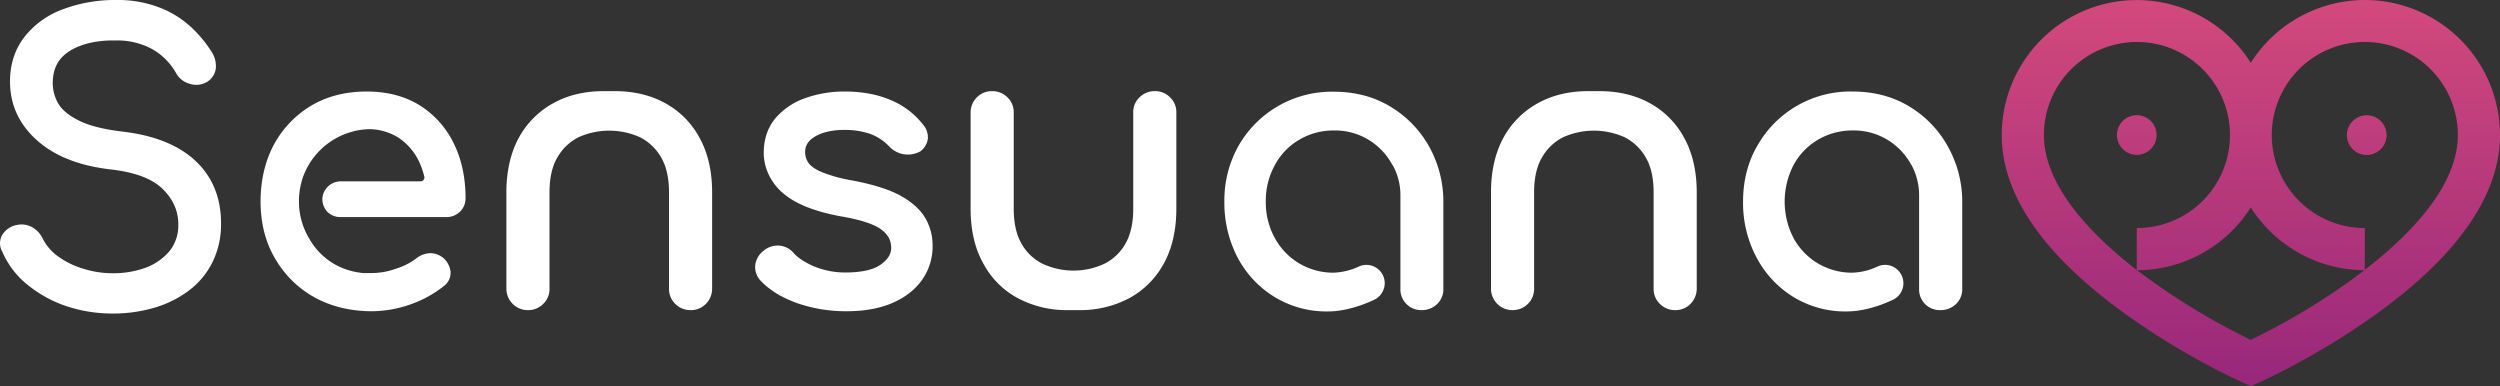
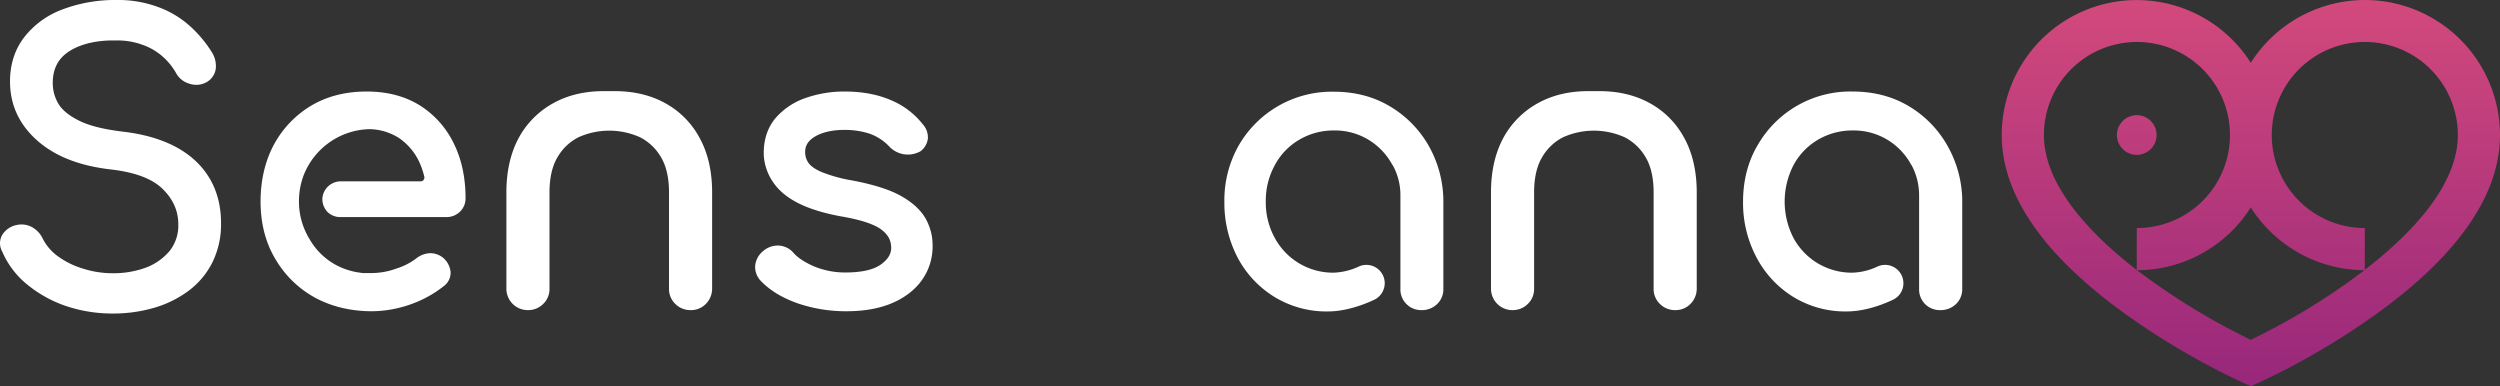
<svg xmlns="http://www.w3.org/2000/svg" xmlns:xlink="http://www.w3.org/1999/xlink" viewBox="0 0 1322.1 204.2" data-sanitized-data-name="Layer 1" data-name="Layer 1" id="Layer_1">
  <rect x="0" y="0" width="1322.1" height="204.2" fill="#333333" stroke="none" />
  <defs>
    <style>.cls-1{fill:#fff;}.cls-2{fill:url(#linear-gradient);}.cls-3{fill:url(#linear-gradient-2);}.cls-4{fill:url(#linear-gradient-3);}</style>
    <linearGradient gradientUnits="userSpaceOnUse" y2="223.39" x2="1190.33" y1="-22.79" x1="1190.33" id="linear-gradient">
      <stop stop-color="#d94d7c" offset="0" />
      <stop stop-color="#92247b" offset="1" />
    </linearGradient>
    <linearGradient xlink:href="#linear-gradient" y2="223.39" x2="1130.04" y1="-22.79" x1="1130.04" id="linear-gradient-2" />
    <linearGradient xlink:href="#linear-gradient" y2="223.39" x2="1250.62" y1="-22.79" x1="1250.62" id="linear-gradient-3" />
  </defs>
  <path d="M103.3,85c-8.9-8.3-21.9-13.5-38.5-15.4-9.9-1.2-17.6-3.1-23-5.8s-8.9-5.6-10.9-8.9a21.4,21.4,0,0,1-3-11c0-7.6,2.9-13.1,8.9-16.9s14.5-5.8,24.3-5.6a38.7,38.7,0,0,1,14.3,2.3,31.9,31.9,0,0,1,10.5,6.1,33.9,33.9,0,0,1,7.3,9,11.6,11.6,0,0,0,7.1,5.5,11.1,11.1,0,0,0,9.2-1,9.6,9.6,0,0,0,4.6-6.9,13.6,13.6,0,0,0-2.2-9,64.6,64.6,0,0,0-12-14.1A51.5,51.5,0,0,0,83.3,3.6,60.8,60.8,0,0,0,61.7,0,78.9,78.9,0,0,0,33,5,45.8,45.8,0,0,0,12.8,19.7Q5.3,29.5,5.3,43.1c0,12.4,4.9,22.9,14.6,31.4S42.8,87.9,59.4,89.7c12.3,1.5,21.3,4.9,26.8,10.4s8.1,11.6,8.1,18.6a21.7,21.7,0,0,1-4.5,13.9,30.4,30.4,0,0,1-12.3,8.8,49.6,49.6,0,0,1-17.6,3.1,51.9,51.9,0,0,1-16.5-2.6,43.5,43.5,0,0,1-13.1-6.6,26.1,26.1,0,0,1-7.7-9.1,13.5,13.5,0,0,0-5.7-6.1A11.5,11.5,0,0,0,8.8,119a11.5,11.5,0,0,0-7.6,5.2,8.9,8.9,0,0,0,0,8.9,45.5,45.5,0,0,0,13.1,17.3,65.8,65.8,0,0,0,20.5,11.4,76.8,76.8,0,0,0,25.1,4,77,77,0,0,0,21.5-3,56.9,56.9,0,0,0,18.3-9,42.5,42.5,0,0,0,12.6-15,45.4,45.4,0,0,0,4.6-20.7C116.9,104.5,112.3,93.4,103.3,85Z" class="cls-1" />
  <path d="M180.3,95.9h42.2a2,2,0,0,0,1.9-2.4,40.7,40.7,0,0,0-2.8-8.1,31.1,31.1,0,0,0-10.9-12.6,30,30,0,0,0-15.4-4.5,38.4,38.4,0,0,0-34.6,24.1,38.8,38.8,0,0,0-2.6,14.1,37.8,37.8,0,0,0,4.7,18.4,7.5,7.5,0,0,0,.7,1.2,35.7,35.7,0,0,0,13.4,13.6,37.1,37.1,0,0,0,13.5,4.5l1.3.2h5.1a38.5,38.5,0,0,0,12.9-2.4,34.7,34.7,0,0,0,10.4-5.3,12.5,12.5,0,0,1,7.2-2.8,10.8,10.8,0,0,1,7,2.4,11.4,11.4,0,0,1,4,7.6,8.8,8.8,0,0,1-3.6,7.4A60.4,60.4,0,0,1,217,161a62.5,62.5,0,0,1-20.2,3.6c-11.4,0-21.7-2.5-30.6-7.4a54.9,54.9,0,0,1-20.8-20.6c-5.1-8.7-7.6-18.8-7.6-30s2.4-21.5,7.1-30.2a53.7,53.7,0,0,1,19.8-20.6c8.3-4.9,18.1-7.4,29.1-7.4s20.1,2.4,28,7.2a48.9,48.9,0,0,1,18.1,20.1c4.2,8.4,6.3,18.2,6.3,29.1a9.7,9.7,0,0,1-2.9,7.1,10.2,10.2,0,0,1-7.6,2.9H179.9a9.6,9.6,0,0,1-6.7-2.7,9.9,9.9,0,0,1-2.7-7.5A9.8,9.8,0,0,1,180.3,95.9Z" class="cls-1" />
  <path d="M475.7,103.2c-6-3.2-14.3-5.7-24.6-7.7a79.4,79.4,0,0,1-16.3-4.4c-3.6-1.5-6-3.2-7.2-4.9a9.8,9.8,0,0,1-1.8-5.9c0-3.5,1.8-6.1,5.4-8.2s9-3.4,15.1-3.4a42.8,42.8,0,0,1,13.6,2,26.6,26.6,0,0,1,10.5,6.9,13.5,13.5,0,0,0,16,2.6h.1a9.9,9.9,0,0,0,4.2-6.9,10.3,10.3,0,0,0-2.8-7.7A41.8,41.8,0,0,0,471,52.9q-10.5-4.5-24.3-4.5a61.4,61.4,0,0,0-20.6,3.4,36.8,36.8,0,0,0-16,10.7c-4.1,4.9-6.2,11.1-6.2,18.4s3.3,15.3,10,21.1,16.7,9.8,30.7,12.4c10.1,1.7,17.3,4,21.2,6.8s5.4,5.9,5.5,9.6-2,6.7-5.8,9.3-10,4-18.4,4a43,43,0,0,1-16.3-3.1c-4.9-2.1-8.7-4.5-11.1-7.2a11,11,0,0,0-7.4-3.9,11.7,11.7,0,0,0-8.5,2.7,11.4,11.4,0,0,0-4.4,7.6,10.5,10.5,0,0,0,2.8,8.2c4.8,5.1,11.4,9.1,19.6,12a79,79,0,0,0,25.9,4.2c9.4,0,17.6-1.5,24.3-4.4s12.1-7.1,15.7-12.3a30.5,30.5,0,0,0,5.5-17.8,28.8,28.8,0,0,0-4.1-15.2C486.3,110.4,481.8,106.5,475.7,103.2Z" class="cls-1" />
  <path d="M763.3,105.2v47.5a10.7,10.7,0,0,1-3.3,8.1,11.4,11.4,0,0,1-8.2,3.2,10.9,10.9,0,0,1-8-3.2,10.8,10.8,0,0,1-3.2-8.1V103.2a32.7,32.7,0,0,0-4.1-15.9h-.1a34.9,34.9,0,0,0-12.7-13.4,34.2,34.2,0,0,0-18.4-4.9,35.4,35.4,0,0,0-18.2,4.9,34,34,0,0,0-12.9,13.4,39,39,0,0,0-4.8,19.4,38.8,38.8,0,0,0,4.8,19.2,35,35,0,0,0,31.1,18.3,34.3,34.3,0,0,0,13.4-3.3,9.7,9.7,0,0,1,13.6,8.9h0a9.8,9.8,0,0,1-5.7,8.8c-5.8,2.7-15.1,6.1-24.3,6.1a52.7,52.7,0,0,1-28.2-7.6,54,54,0,0,1-19.5-20.7,62.4,62.4,0,0,1-7.1-29.7,58.7,58.7,0,0,1,7.6-29.8,56.8,56.8,0,0,1,50.2-28.4c11,0,20.9,2.5,29.5,7.6a56.8,56.8,0,0,1,20.7,20.9,59.9,59.9,0,0,1,7.8,28.3Z" class="cls-1" />
  <path d="M1037.7,105.2v47.5a10.7,10.7,0,0,1-3.3,8.1,11.6,11.6,0,0,1-8.2,3.2,10.9,10.9,0,0,1-11.3-11.3V103.2a33.8,33.8,0,0,0-4-15.9h-.1a34.4,34.4,0,0,0-31.1-18.3,35.8,35.8,0,0,0-18.3,4.9,34.6,34.6,0,0,0-12.9,13.4,42,42,0,0,0,0,38.6,35,35,0,0,0,31.2,18.3,33.4,33.4,0,0,0,13.3-3.3,9.7,9.7,0,0,1,13.6,8.9h0a9.6,9.6,0,0,1-5.7,8.8c-5.7,2.7-15,6.1-24.3,6.1a52.4,52.4,0,0,1-28.1-7.6A54,54,0,0,1,929,136.3a61.3,61.3,0,0,1-7.2-29.7c0-11.1,2.6-21.2,7.7-29.8a56.5,56.5,0,0,1,50.2-28.4c10.9,0,20.9,2.5,29.5,7.6a56.6,56.6,0,0,1,20.6,20.9,60,60,0,0,1,7.9,28.3Z" class="cls-1" />
  <path d="M897.3,101.7v51a11.4,11.4,0,0,1-3.3,8,10.9,10.9,0,0,1-8,3.3,11.2,11.2,0,0,1-8.2-3.3,10.9,10.9,0,0,1-3.3-8v-51c0-7.5-1.4-13.8-4.2-18.5a26.9,26.9,0,0,0-11.1-10.6,39.7,39.7,0,0,0-32.6,0,26.9,26.9,0,0,0-11.1,10.6c-2.8,4.7-4.2,11-4.2,18.5v51a10.9,10.9,0,0,1-3.3,8,11.2,11.2,0,0,1-8.2,3.3,11.3,11.3,0,0,1-11.3-11.3v-51c0-11.3,2.3-21.1,6.7-29.1a46,46,0,0,1,18.4-18.2c7.7-4.2,16.5-6.2,26.3-6.2h6c9.7,0,18.6,2,26.3,6.2a45.2,45.2,0,0,1,18.3,18.2C895,80.6,897.3,90.4,897.3,101.7Z" class="cls-1" />
  <path d="M376.6,101.7v51a11.4,11.4,0,0,1-3.3,8,10.9,10.9,0,0,1-8,3.3,11.2,11.2,0,0,1-8.2-3.3,10.9,10.9,0,0,1-3.3-8v-51c0-7.5-1.4-13.8-4.2-18.5a26.9,26.9,0,0,0-11.1-10.6,39.7,39.7,0,0,0-32.6,0,26.9,26.9,0,0,0-11.1,10.6c-2.8,4.7-4.2,11-4.2,18.5v51a10.9,10.9,0,0,1-3.3,8,11.2,11.2,0,0,1-8.2,3.3,11.3,11.3,0,0,1-11.3-11.3v-51c0-11.3,2.3-21.1,6.7-29.1a46,46,0,0,1,18.4-18.2c7.7-4.2,16.5-6.2,26.3-6.2h6c9.7,0,18.6,2,26.3,6.2a45.2,45.2,0,0,1,18.3,18.2C374.3,80.6,376.6,90.4,376.6,101.7Z" class="cls-1" />
-   <path d="M622.1,110.4v-51a10.7,10.7,0,0,0-3.3-7.9,10.9,10.9,0,0,0-8-3.3,11.2,11.2,0,0,0-8.2,3.3,10.7,10.7,0,0,0-3.3,7.9v51q0,11.4-4.2,18.6A26.1,26.1,0,0,1,584,139.5a38.7,38.7,0,0,1-32.6,0A26.1,26.1,0,0,1,540.3,129q-4.2-7.2-4.2-18.6v-51a10.7,10.7,0,0,0-3.3-7.9,11.2,11.2,0,0,0-8.2-3.3,10.9,10.9,0,0,0-8,3.3,11.1,11.1,0,0,0-3.3,7.9v51c0,11.4,2.3,21.2,6.8,29.1a44.4,44.4,0,0,0,18.4,18.3,54.8,54.8,0,0,0,26.2,6.2h6a55.2,55.2,0,0,0,26.3-6.2,45.6,45.6,0,0,0,18.4-18.3C619.8,131.6,622.1,121.8,622.1,110.4Z" class="cls-1" />
  <path d="M1250.6,0a71.6,71.6,0,0,0-60.3,33.2,71.4,71.4,0,0,0-131.7,38.2c0,31.4,21.8,63.2,64.9,94.3a386.9,386.9,0,0,0,62.3,36.5l4.5,2,4.6-2a391.7,391.7,0,0,0,62.3-36.5c43-31.1,64.9-62.9,64.9-94.3A71.5,71.5,0,0,0,1250.6,0ZM1080.9,71.4a49.2,49.2,0,1,1,49.1,49.2v22.2C1103.8,122.5,1080.9,97.1,1080.9,71.4Zm109.4,108.3a354.7,354.7,0,0,1-60.1-36.8,71.3,71.3,0,0,0,60.1-33.2,71.6,71.6,0,0,0,60.1,33.2A350.8,350.8,0,0,1,1190.3,179.7Zm60.3-37V120.6a49.2,49.2,0,1,1,49.2-49.2C1299.8,97.1,1276.9,122.4,1250.6,142.7Z" class="cls-2" />
  <circle r="10.5" cy="71.4" cx="1130" class="cls-3" />
-   <path d="M1250.6,61a10.5,10.5,0,0,0,0,20.9,10.5,10.5,0,1,0,0-20.9Z" class="cls-4" />
</svg>